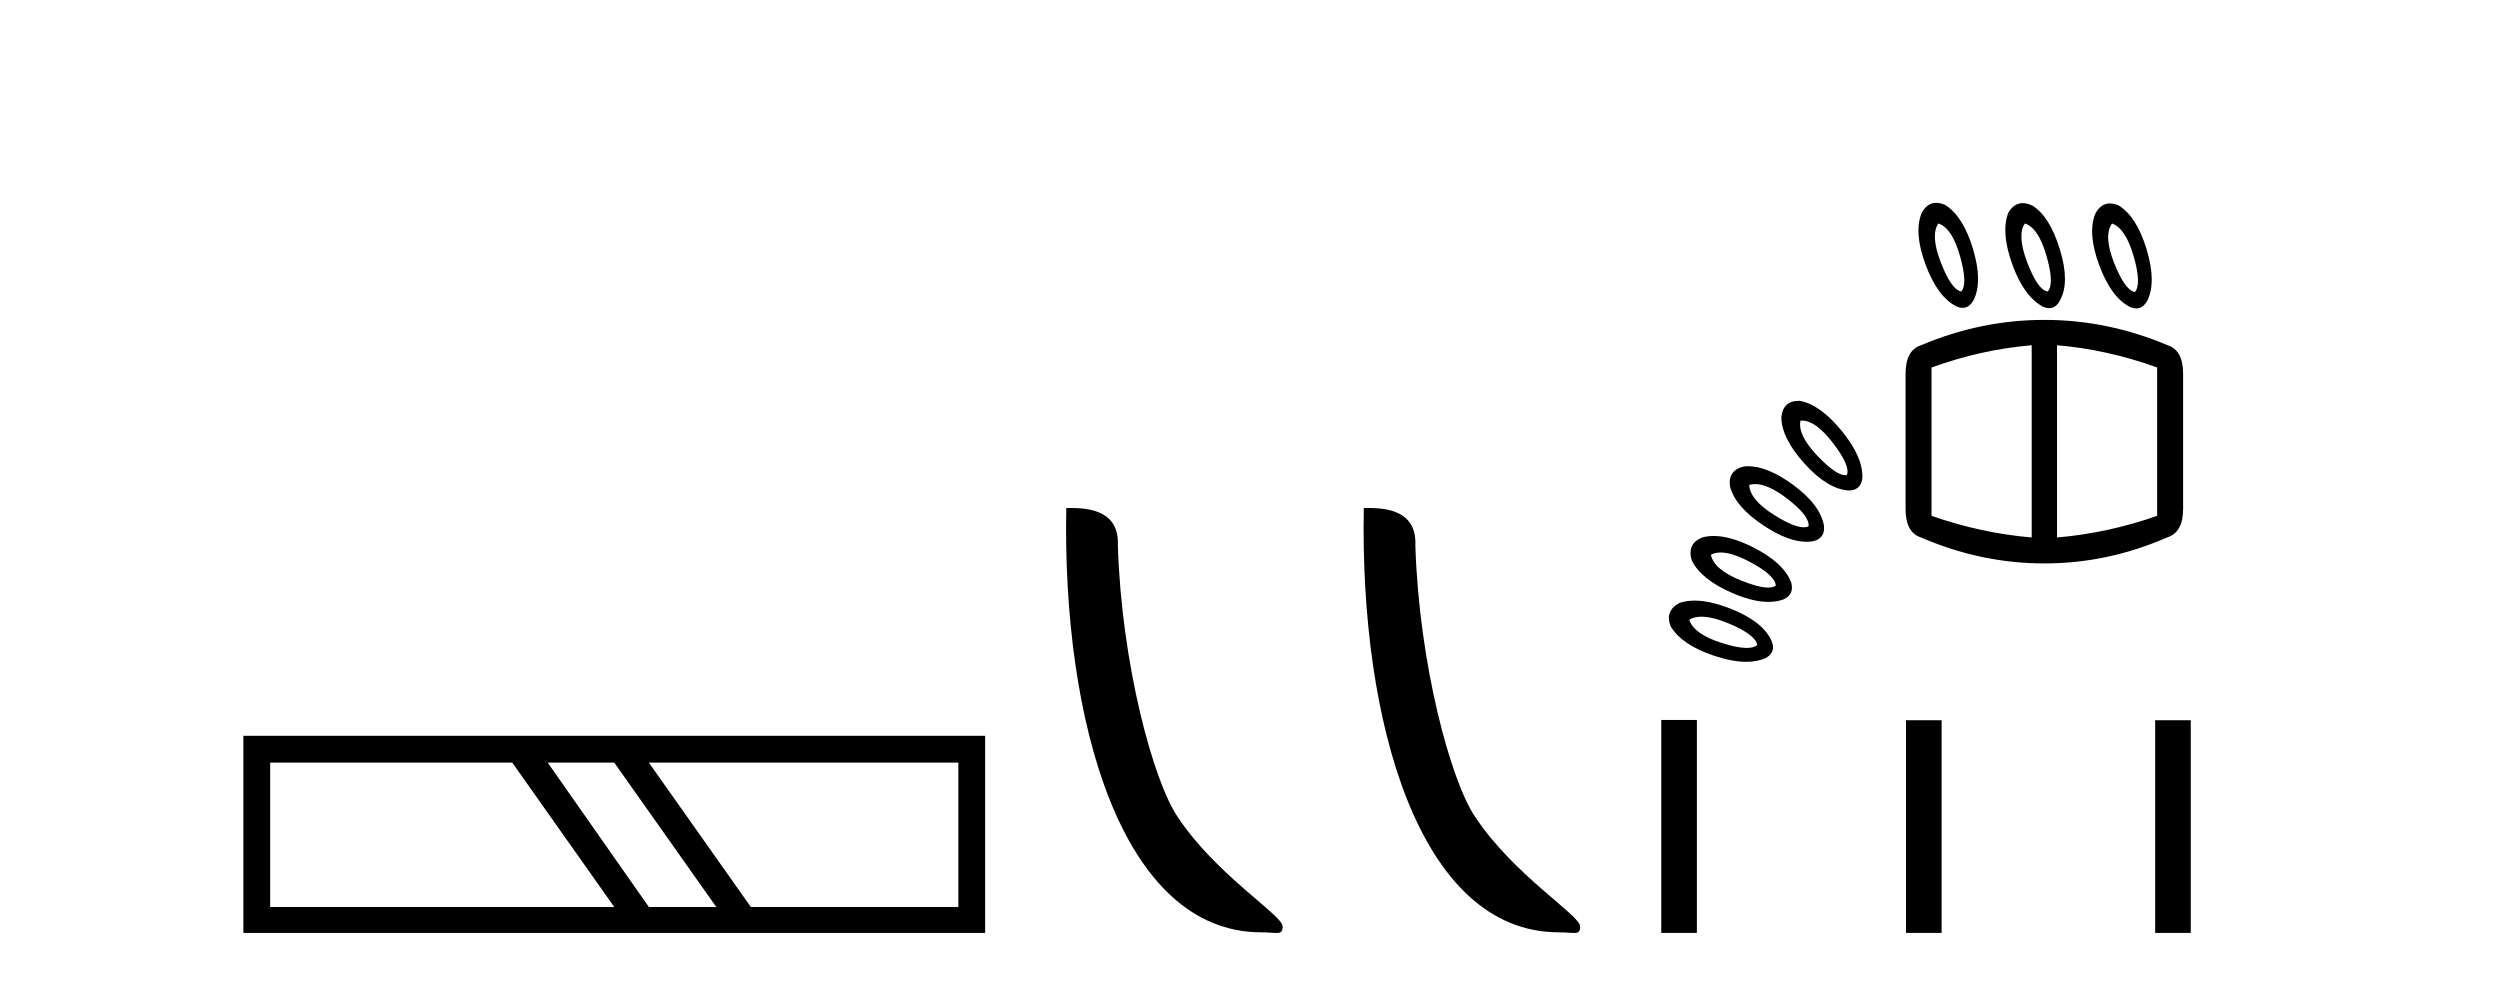
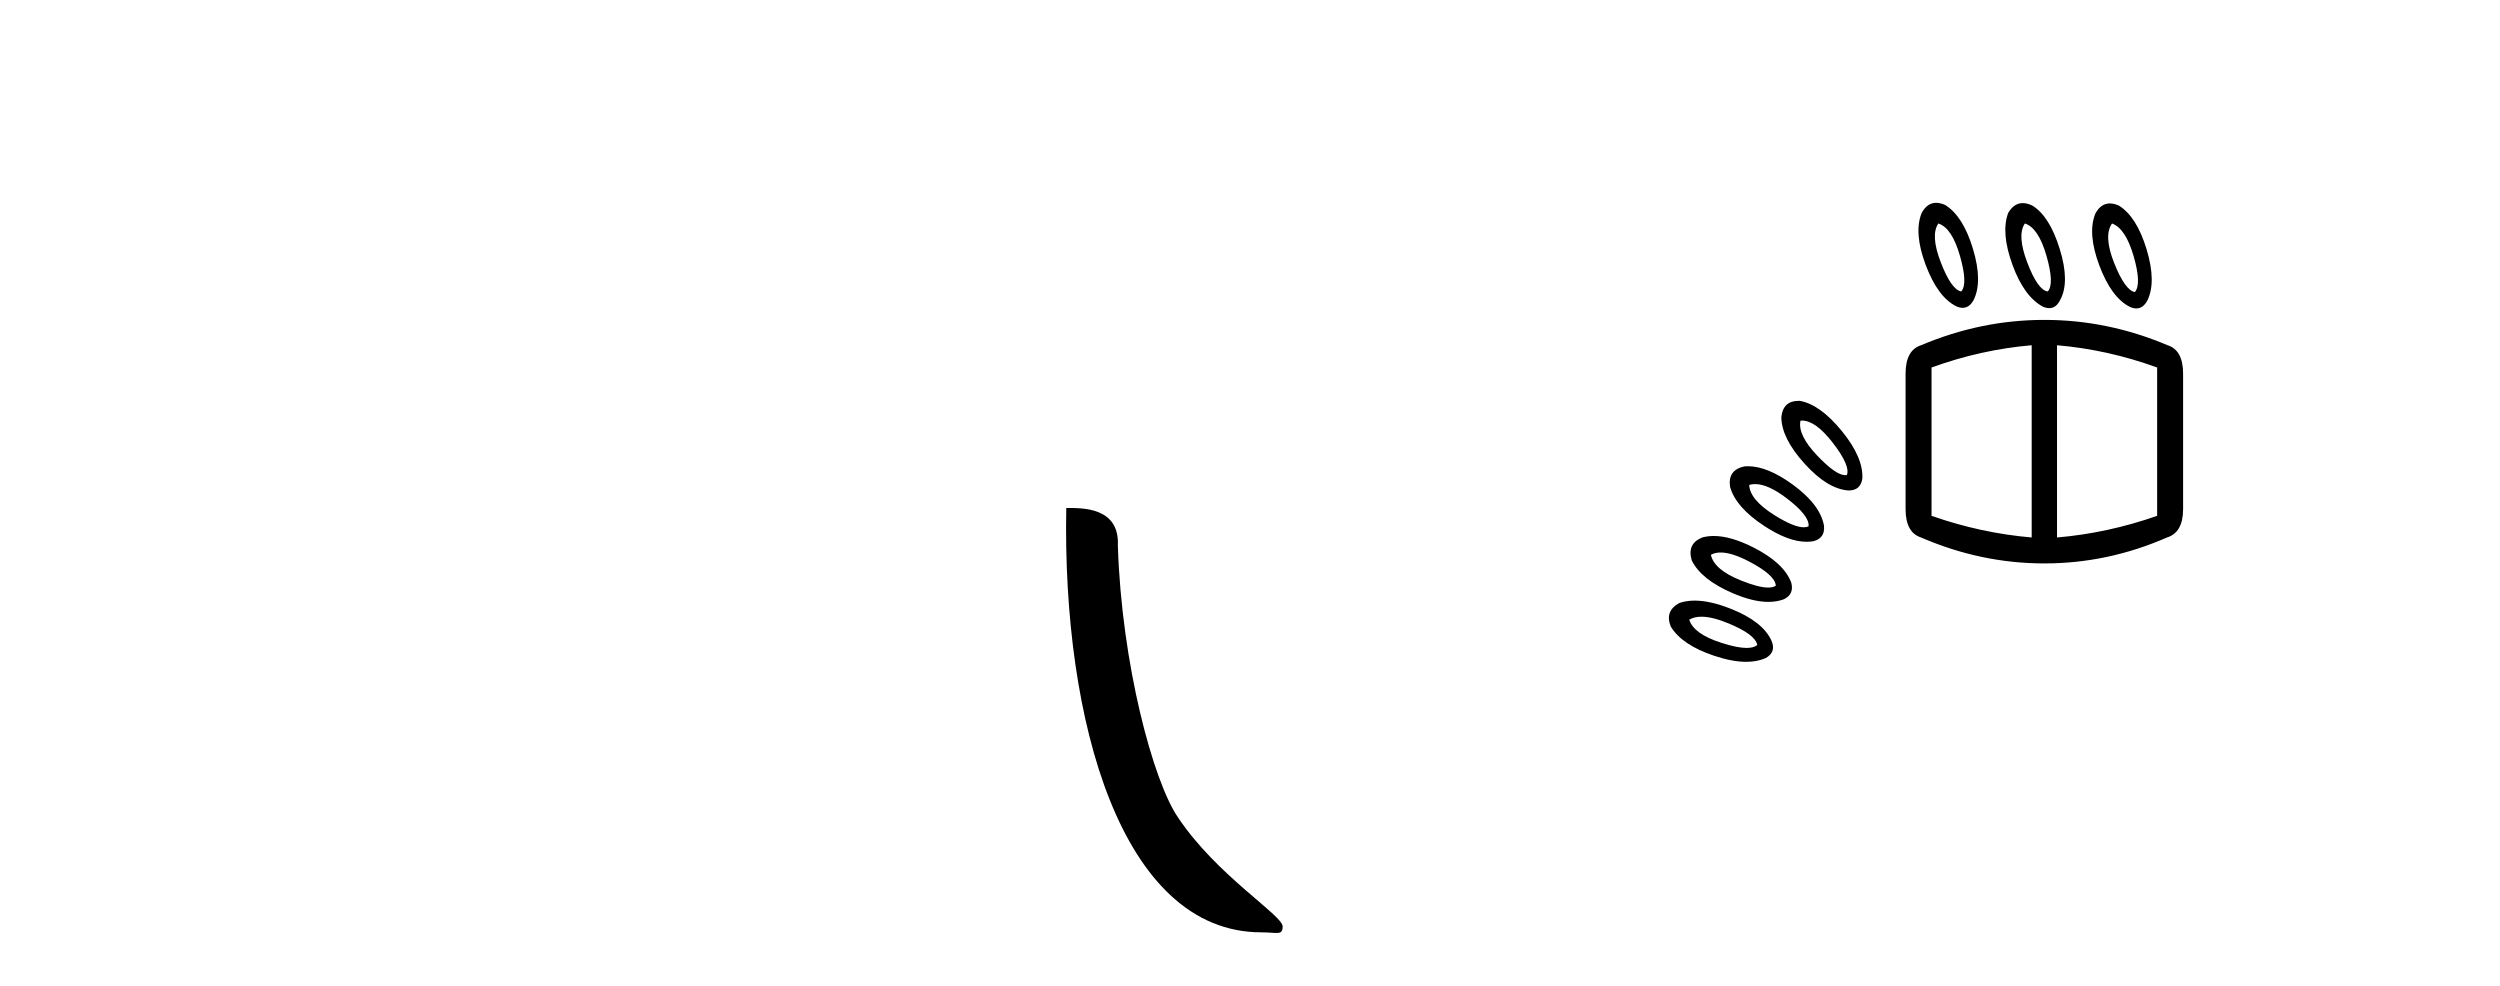
<svg xmlns="http://www.w3.org/2000/svg" width="104.0" height="41.0">
-   <path d="M 21.309 31.724 L 25.553 37.73 L 11.239 37.73 L 11.239 31.724 ZM 25.553 31.724 L 29.797 37.73 L 26.992 37.73 L 22.784 31.724 ZM 39.867 31.724 L 39.867 37.73 L 31.235 37.73 L 26.992 31.724 ZM 10.124 30.609 L 10.124 38.809 L 40.982 38.809 L 40.982 30.609 Z" style="fill:#000000;stroke:none" />
  <path d="M 52.473 38.785 C 53.127 38.785 53.358 38.932 53.358 38.539 C 53.358 38.071 50.612 36.418 49.004 34.004 C 47.973 32.504 46.656 27.607 46.503 22.695 C 46.579 21.083 44.998 21.132 44.357 21.132 C 44.187 30.016 46.661 38.785 52.473 38.785 Z" style="fill:#000000;stroke:none" />
-   <path d="M 64.85 38.785 C 65.504 38.785 65.735 38.932 65.734 38.539 C 65.734 38.071 62.988 36.418 61.381 34.004 C 60.349 32.504 59.032 27.607 58.879 22.695 C 58.956 21.083 57.374 21.132 56.734 21.132 C 56.563 30.016 59.037 38.785 64.85 38.785 Z" style="fill:#000000;stroke:none" />
  <path d="M 80.635 9.297 Q 81.201 9.477 81.535 10.647 Q 81.869 11.817 81.586 12.125 Q 81.175 12.048 80.738 10.917 Q 80.301 9.786 80.635 9.297 ZM 84.235 9.297 Q 84.8 9.477 85.135 10.647 Q 85.469 11.817 85.186 12.125 Q 84.775 12.074 84.338 10.93 Q 83.9 9.786 84.235 9.297 ZM 87.86 9.297 Q 88.426 9.503 88.76 10.66 Q 89.094 11.817 88.811 12.151 Q 88.4 12.074 87.95 10.943 Q 87.5 9.811 87.86 9.297 ZM 80.544 8.437 Q 80.17 8.437 79.941 8.86 Q 79.607 9.683 80.108 11.02 Q 80.609 12.357 81.381 12.742 Q 81.523 12.806 81.646 12.806 Q 81.923 12.806 82.101 12.485 Q 82.486 11.714 82.075 10.351 Q 81.664 8.989 80.918 8.526 Q 80.716 8.437 80.544 8.437 ZM 84.146 8.449 Q 83.78 8.449 83.54 8.86 Q 83.232 9.683 83.72 11.02 Q 84.209 12.357 85.006 12.768 Q 85.136 12.819 85.247 12.819 Q 85.534 12.819 85.7 12.485 Q 86.112 11.74 85.687 10.364 Q 85.263 8.989 84.543 8.551 Q 84.329 8.449 84.146 8.449 ZM 87.769 8.463 Q 87.395 8.463 87.166 8.886 Q 86.832 9.708 87.333 11.045 Q 87.834 12.382 88.606 12.768 Q 88.748 12.831 88.871 12.831 Q 89.148 12.831 89.326 12.511 Q 89.711 11.74 89.3 10.377 Q 88.889 9.014 88.143 8.551 Q 87.941 8.463 87.769 8.463 ZM 74.962 17.496 Q 75.53 17.496 76.238 18.412 Q 76.984 19.376 76.83 19.762 Q 76.798 19.768 76.764 19.768 Q 76.376 19.768 75.608 18.965 Q 74.773 18.09 74.901 17.499 Q 74.931 17.496 74.962 17.496 ZM 74.827 16.675 Q 74.179 16.675 74.104 17.345 Q 74.104 18.219 75.068 19.286 Q 76.033 20.353 76.907 20.404 Q 77.395 20.404 77.473 19.916 Q 77.524 19.042 76.624 17.936 Q 75.724 16.831 74.876 16.676 Q 74.851 16.675 74.827 16.675 ZM 73.015 20.138 Q 73.549 20.138 74.323 20.726 Q 75.287 21.459 75.236 21.896 Q 75.151 21.935 75.036 21.935 Q 74.625 21.935 73.821 21.433 Q 72.793 20.79 72.767 20.173 Q 72.884 20.138 73.015 20.138 ZM 84.518 14.362 L 84.518 22.359 Q 82.409 22.179 80.352 21.459 L 80.352 15.288 Q 82.409 14.542 84.518 14.362 ZM 85.572 14.362 Q 87.68 14.542 89.737 15.288 L 89.737 21.459 Q 87.68 22.179 85.572 22.359 L 85.572 14.362 ZM 72.711 19.395 Q 72.635 19.395 72.562 19.402 Q 71.867 19.556 71.97 20.25 Q 72.202 21.099 73.397 21.883 Q 74.396 22.538 75.153 22.538 Q 75.302 22.538 75.441 22.513 Q 75.93 22.384 75.878 21.87 Q 75.724 20.996 74.58 20.16 Q 73.532 19.395 72.711 19.395 ZM 85.032 13.308 Q 82.409 13.308 79.915 14.362 Q 79.272 14.568 79.272 15.545 L 79.272 21.176 Q 79.272 22.153 79.915 22.359 Q 82.409 23.438 85.032 23.438 L 85.057 23.438 Q 87.68 23.438 90.148 22.359 Q 90.817 22.153 90.817 21.176 L 90.817 15.545 Q 90.817 14.568 90.174 14.362 Q 87.68 13.308 85.057 13.308 ZM 71.579 22.984 Q 72.047 22.984 72.767 23.361 Q 73.847 23.927 73.873 24.364 Q 73.759 24.443 73.555 24.443 Q 73.159 24.443 72.42 24.146 Q 71.302 23.696 71.173 23.079 Q 71.345 22.984 71.579 22.984 ZM 71.292 22.297 Q 71.038 22.297 70.813 22.359 Q 70.17 22.616 70.376 23.31 Q 70.762 24.107 72.073 24.673 Q 72.922 25.039 73.566 25.039 Q 73.917 25.039 74.207 24.93 Q 74.644 24.724 74.516 24.236 Q 74.207 23.413 72.934 22.77 Q 71.999 22.297 71.292 22.297 ZM 70.781 25.655 Q 71.235 25.655 71.906 25.933 Q 73.024 26.395 73.102 26.832 Q 72.957 26.954 72.66 26.954 Q 72.268 26.954 71.61 26.742 Q 70.453 26.37 70.273 25.778 Q 70.479 25.655 70.781 25.655 ZM 70.498 24.985 Q 70.149 24.985 69.862 25.084 Q 69.245 25.418 69.502 26.061 Q 69.965 26.832 71.315 27.282 Q 72.065 27.532 72.644 27.532 Q 73.107 27.532 73.462 27.372 Q 73.899 27.115 73.693 26.652 Q 73.333 25.855 72.009 25.328 Q 71.147 24.985 70.498 24.985 Z" style="fill:#000000;stroke:none" />
-   <path d="M 69.109 29.95 L 69.109 38.809 L 70.59 38.809 L 70.59 29.95 ZM 79.29 29.962 L 79.29 38.809 L 80.771 38.809 L 80.771 29.962 ZM 89.655 29.962 L 89.655 38.809 L 91.136 38.809 L 91.136 29.962 Z" style="fill:#000000;stroke:none" />
</svg>